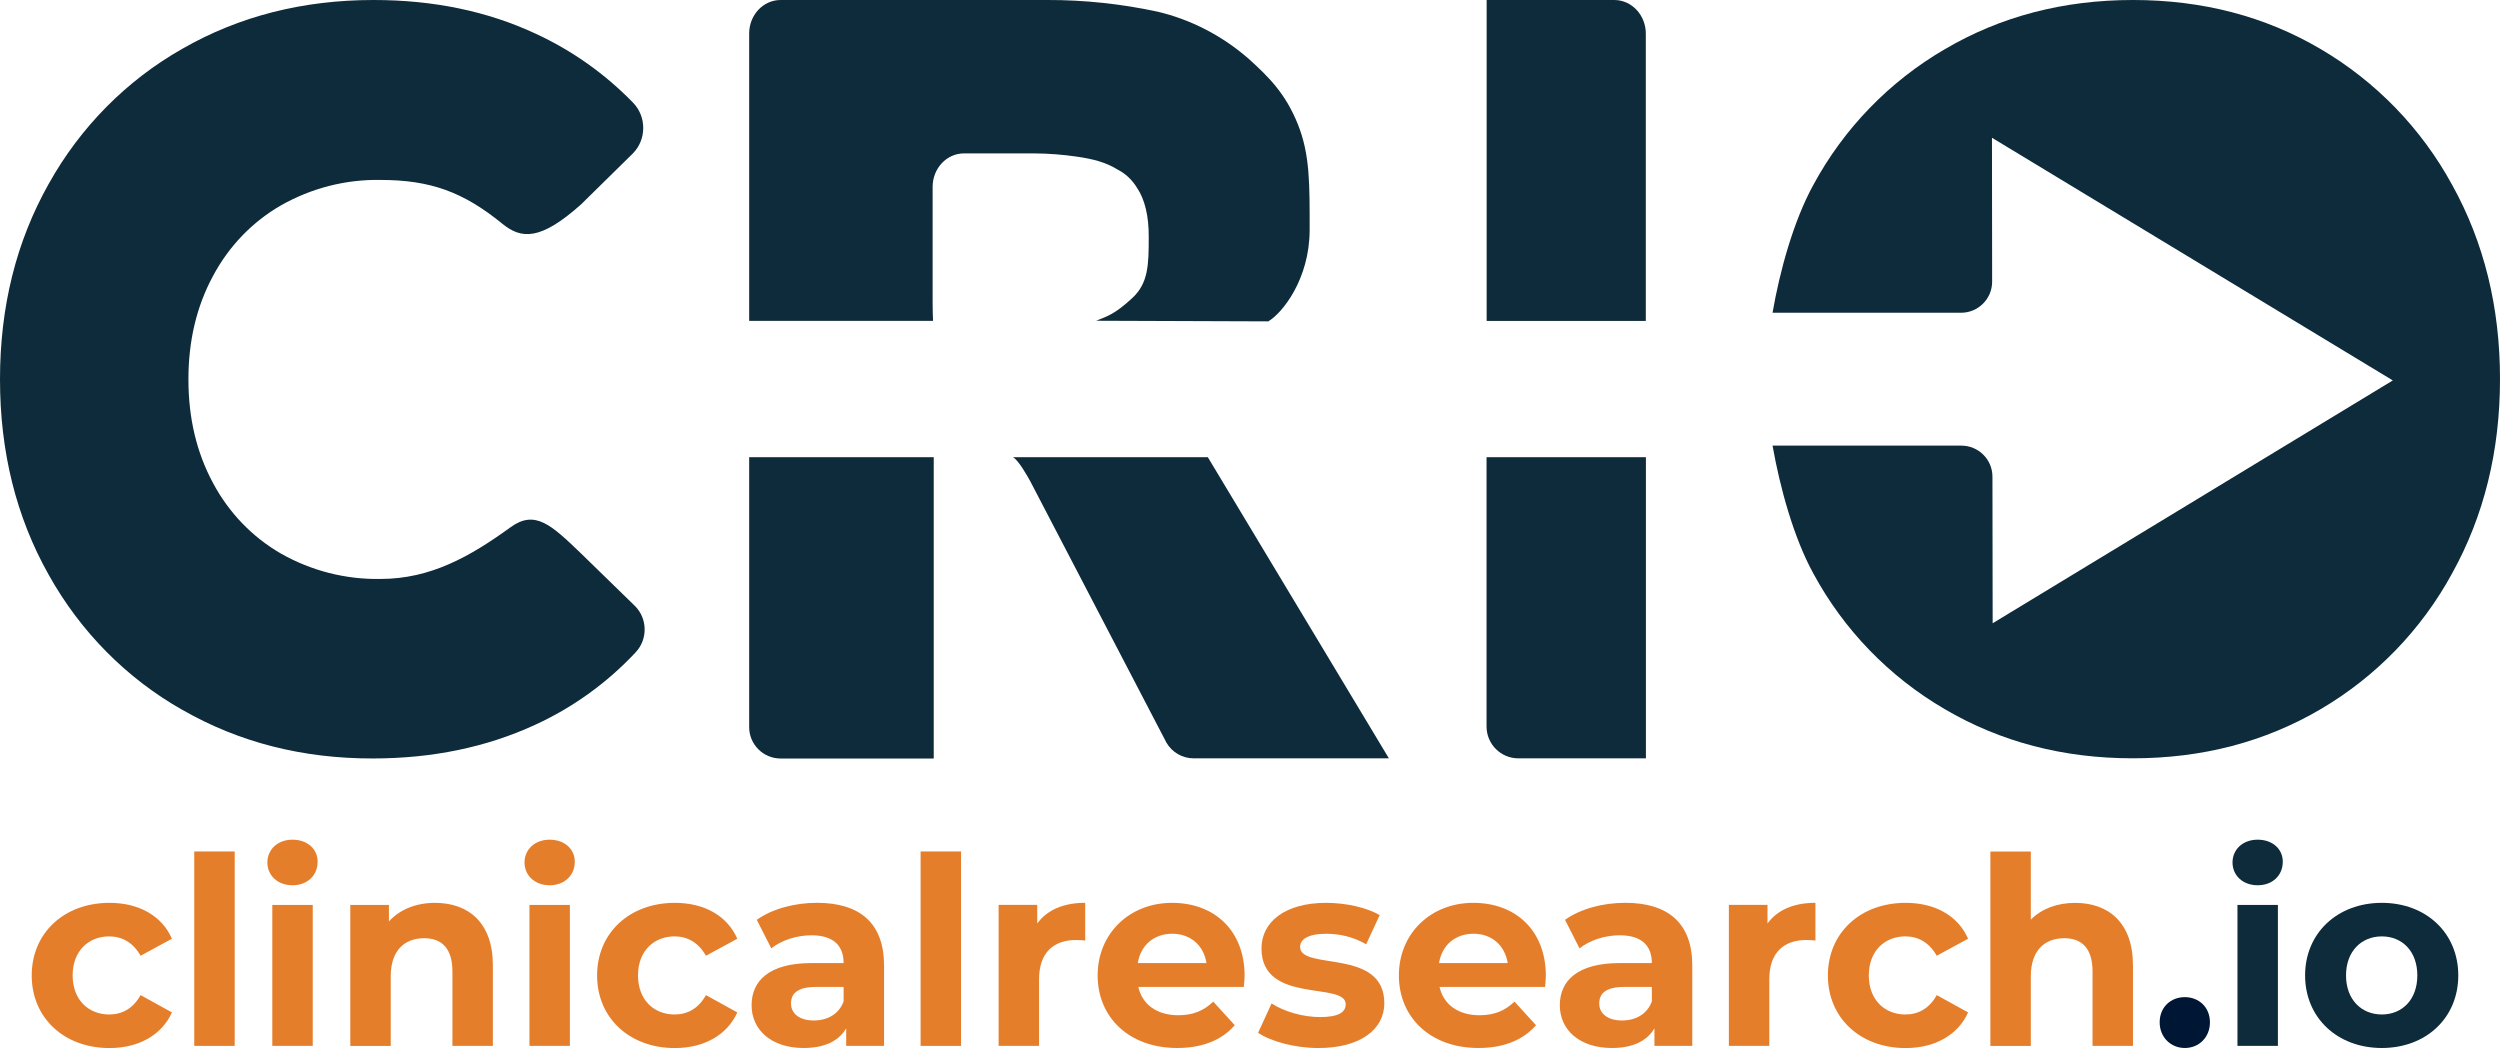
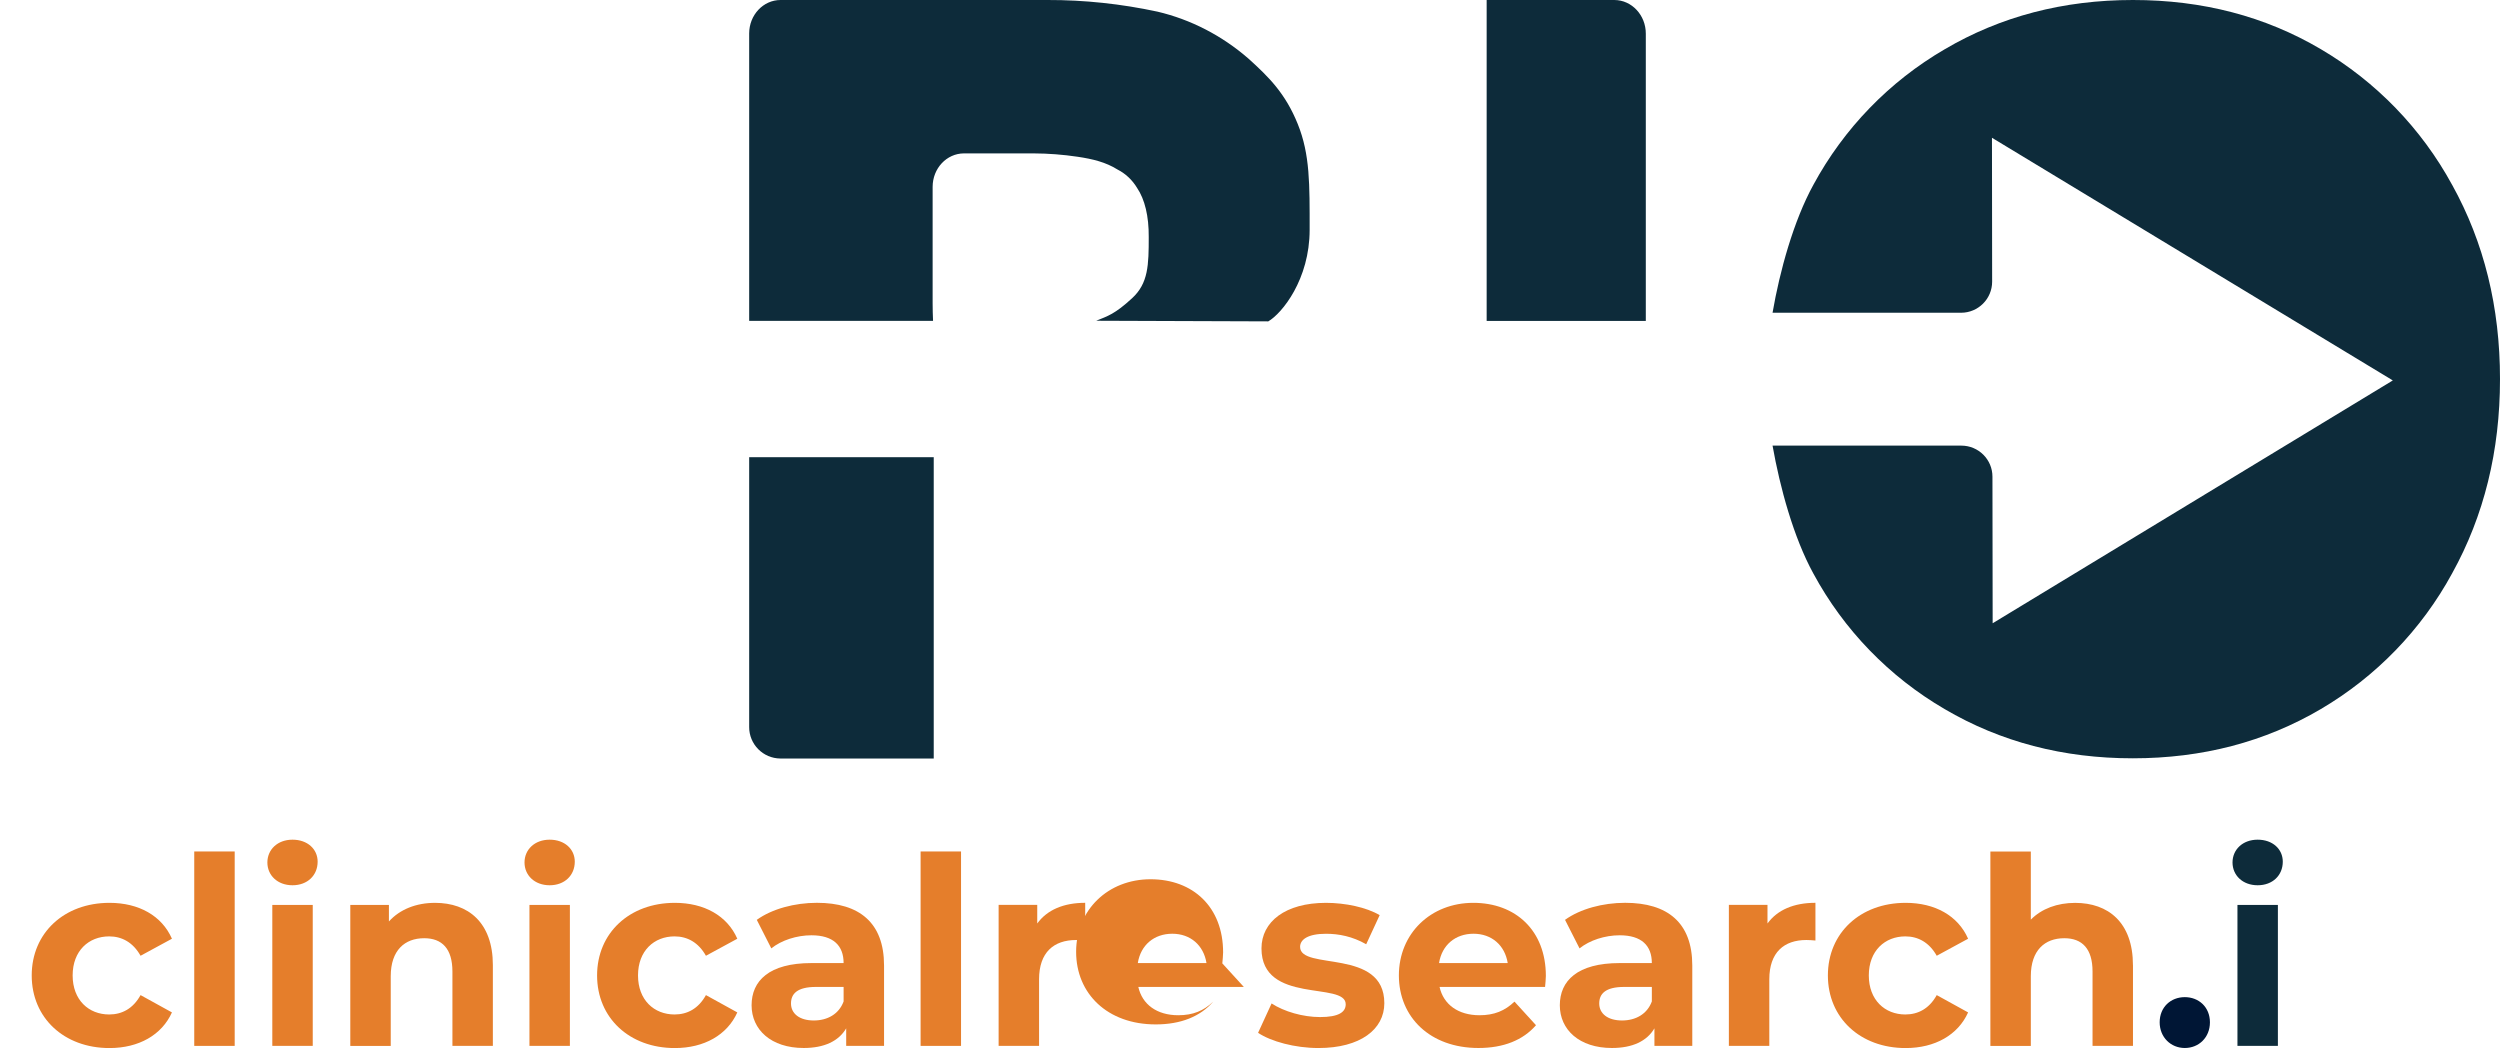
<svg xmlns="http://www.w3.org/2000/svg" id="Layer_1" viewBox="0 0 725.1 303.96">
  <defs>
    <style>.cls-1{fill:#e57e2b;}.cls-2{fill:#0d2b3a;}.cls-3{fill:#001635;}</style>
  </defs>
-   <path class="cls-2" d="m52.9,205.9c-16.19-9.15-29.6-22.72-38.78-39.2C4.71,149.98,0,131.09,0,110.02s4.71-39.97,14.12-56.68c9.18-16.48,22.6-30.04,38.78-39.2C69.34,4.71,87.83,0,108.36,0c17.33,0,32.97,3.24,46.91,9.73,10.58,4.86,20.2,11.67,28.39,20.1,3.91,4.08,3.87,10.65-.1,14.67-.04.04-.08.08-.11.11l-14.95,14.7c-11.75,10.47-17.26,10.12-22.84,5.56-11.22-9.15-20.77-12.68-35.33-12.68-10.07-.18-20.01,2.37-28.83,7.37-8.34,4.8-15.19,11.93-19.76,20.56-4.73,8.78-7.1,18.76-7.09,29.95,0,11.19,2.37,21.17,7.09,29.94,4.57,8.63,11.42,15.76,19.76,20.56,8.82,5,18.76,7.53,28.83,7.35,14.56,0,26-6.48,37.77-15.01,7.08-5.14,11.79-.69,20.45,7.64l15.59,15.19c3.68,3.64,3.79,9.65.25,13.43,0,0-.02.02-.02.03-8.33,8.9-18.26,16.05-29.24,21.06-14.07,6.48-29.73,9.72-47,9.73-20.38.03-38.79-4.67-55.23-14.1Z" />
  <path class="cls-2" d="m711.21,53.61c-8.89-16.33-22.06-29.93-38.08-39.35-16.12-9.51-34.28-14.26-54.48-14.26s-38.39,4.76-54.59,14.28c-16.08,9.36-29.26,22.97-38.11,39.33-5.75,10.47-9.75,25-11.84,37.1h54.67c4.97,0,9.01-4.02,9.02-9v-.03l-.05-41.72,116.26,70.38-116.06,70.43-.06-42.52c0-4.97-4.04-9-9.02-9h-54.76c2.14,12.1,6.09,26.63,11.84,37.1,8.84,16.35,22.01,29.95,38.07,39.31,16.21,9.53,34.41,14.29,54.59,14.28,20.18,0,38.35-4.77,54.52-14.28,16.03-9.42,29.19-23.02,38.08-39.35,9.26-16.71,13.89-35.5,13.89-56.37s-4.63-39.65-13.89-56.34Z" />
-   <path class="cls-2" d="m431.16,132.61v78.12c0,5.09,4.13,9.22,9.22,9.22h37v-87.34h-46.22Z" />
  <path class="cls-2" d="m477.35,93.08V9.77C477.36,4.38,473.26,0,468.2,0c0,0,0,0-.01,0h-37v93.08h46.16Z" />
  <path class="cls-2" d="m270.62,93.07c-.07-.5-.12-4.56-.12-5.08v-33.79c0-5.36,4.06-9.7,9.09-9.71,0,0,0,0,.01,0h20.2c4.26.02,8.51.34,12.72.97,4.41.65,8.21,1.58,11.61,3.71,2.32,1.18,4.28,3.02,5.67,5.33,2.25,3.34,3.42,8.22,3.38,14.24,0,8.11-.11,13.41-4.81,17.74-5,4.62-7.11,5.21-10.44,6.55l49.92.18c4-2.32,12-12.17,12-26.56,0-13.17.13-21.8-3.44-30.66s-8.35-13.61-14.32-19c-7.67-6.67-16.7-11.33-26.37-13.61C325.22,1.12,314.54-.02,303.83,0h-77.43c-5.03,0-9.11,4.35-9.11,9.71h0v83.36h53.33Z" />
  <path class="cls-2" d="m217.29,132.61v78.23c-.03,5.03,4.03,9.13,9.06,9.16.02,0,.03,0,.05,0h44.42v-87.39h-53.53Z" />
-   <path class="cls-2" d="m350.32,132.61h-56.53c1.57.79,4.13,5.35,5,6.92l39.53,75.88c1.63,2.81,4.63,4.54,7.88,4.54h56.63" />
  <path class="cls-1" d="m9.2,282.91c0-12.31,9.4-21.05,22.55-21.05,8.5,0,15.19,3.72,18.12,10.41l-9.1,4.94c-2.18-3.88-5.41-5.62-9.1-5.62-5.94,0-10.6,4.18-10.6,11.32s4.66,11.33,10.6,11.33c3.68,0,6.92-1.67,9.1-5.62l9.1,5.02c-2.93,6.54-9.62,10.34-18.12,10.34-13.16,0-22.55-8.74-22.55-21.05Z" />
  <path class="cls-1" d="m56.34,246.96h11.73v56.39h-11.73v-56.39Z" />
  <path class="cls-1" d="m77.55,250.15c0-3.72,2.93-6.61,7.29-6.61s7.29,2.74,7.29,6.38c0,3.95-2.93,6.84-7.29,6.84s-7.29-2.89-7.29-6.61Zm1.43,12.31h11.73v40.89h-11.73v-40.89Z" />
  <path class="cls-1" d="m142.95,279.94v23.41h-11.73v-21.58c0-6.61-3.01-9.65-8.19-9.65-5.64,0-9.7,3.5-9.7,11.02v20.22h-11.73v-40.89h11.2v4.79c3.16-3.5,7.89-5.4,13.38-5.4,9.55,0,16.77,5.62,16.77,18.09Z" />
  <path class="cls-1" d="m152.13,250.15c0-3.72,2.93-6.61,7.29-6.61s7.29,2.74,7.29,6.38c0,3.95-2.93,6.84-7.29,6.84s-7.29-2.89-7.29-6.61Zm1.43,12.31h11.73v40.89h-11.73v-40.89Z" />
  <path class="cls-1" d="m173.18,282.91c0-12.31,9.4-21.05,22.55-21.05,8.5,0,15.19,3.72,18.12,10.41l-9.1,4.94c-2.18-3.88-5.41-5.62-9.1-5.62-5.94,0-10.6,4.18-10.6,11.32s4.66,11.33,10.6,11.33c3.68,0,6.92-1.67,9.1-5.62l9.1,5.02c-2.93,6.54-9.62,10.34-18.12,10.34-13.16,0-22.55-8.74-22.55-21.05Z" />
  <path class="cls-1" d="m256.41,280.02v23.33h-10.98v-5.09c-2.18,3.72-6.39,5.7-12.33,5.7-9.47,0-15.11-5.32-15.11-12.39s5.04-12.24,17.37-12.24h9.32c0-5.09-3.01-8.06-9.32-8.06-4.29,0-8.72,1.44-11.65,3.8l-4.21-8.28c4.44-3.19,10.98-4.94,17.44-4.94,12.33,0,19.47,5.78,19.47,18.17Zm-11.73,10.41v-4.18h-8.04c-5.49,0-7.22,2.05-7.22,4.79,0,2.96,2.48,4.94,6.62,4.94,3.91,0,7.29-1.82,8.65-5.55Z" />
  <path class="cls-1" d="m267.01,246.96h11.73v56.39h-11.73v-56.39Z" />
  <path class="cls-1" d="m314.75,261.85v10.94c-.98-.08-1.73-.15-2.63-.15-6.47,0-10.75,3.57-10.75,11.4v19.3h-11.73v-40.89h11.2v5.4c2.86-3.95,7.67-6,13.91-6Z" />
-   <path class="cls-1" d="m360.76,286.25h-30.6c1.13,5.09,5.41,8.21,11.58,8.21,4.29,0,7.37-1.29,10.15-3.95l6.24,6.84c-3.76,4.33-9.4,6.61-16.69,6.61-13.98,0-23.08-8.89-23.08-21.05s9.25-21.05,21.58-21.05,21.05,8.06,21.05,21.21c0,.91-.15,2.2-.23,3.19Zm-30.75-6.92h19.92c-.83-5.17-4.66-8.51-9.92-8.51s-9.17,3.27-10,8.51Z" />
+   <path class="cls-1" d="m360.76,286.25h-30.6c1.13,5.09,5.41,8.21,11.58,8.21,4.29,0,7.37-1.29,10.15-3.95c-3.76,4.33-9.4,6.61-16.69,6.61-13.98,0-23.08-8.89-23.08-21.05s9.25-21.05,21.58-21.05,21.05,8.06,21.05,21.21c0,.91-.15,2.2-.23,3.19Zm-30.75-6.92h19.92c-.83-5.17-4.66-8.51-9.92-8.51s-9.17,3.27-10,8.51Z" />
  <path class="cls-1" d="m364.9,299.55l3.91-8.51c3.61,2.36,9.1,3.95,14.06,3.95,5.41,0,7.44-1.44,7.44-3.72,0-6.69-24.43.15-24.43-16.19,0-7.75,6.92-13.22,18.72-13.22,5.56,0,11.73,1.29,15.56,3.57l-3.91,8.44c-3.99-2.28-7.97-3.04-11.65-3.04-5.26,0-7.52,1.67-7.52,3.8,0,6.99,24.43.23,24.43,16.34,0,7.6-6.99,13-19.1,13-6.84,0-13.76-1.9-17.52-4.41Z" />
  <path class="cls-1" d="m448.13,286.25h-30.6c1.13,5.09,5.41,8.21,11.58,8.21,4.29,0,7.37-1.29,10.15-3.95l6.24,6.84c-3.76,4.33-9.4,6.61-16.69,6.61-13.98,0-23.08-8.89-23.08-21.05s9.25-21.05,21.58-21.05,21.05,8.06,21.05,21.21c0,.91-.15,2.2-.23,3.19Zm-30.75-6.92h19.92c-.83-5.17-4.66-8.51-9.92-8.51s-9.17,3.27-10,8.51Z" />
  <path class="cls-1" d="m490.83,280.02v23.33h-10.98v-5.09c-2.18,3.72-6.39,5.7-12.33,5.7-9.47,0-15.11-5.32-15.11-12.39s5.04-12.24,17.37-12.24h9.32c0-5.09-3.01-8.06-9.32-8.06-4.29,0-8.72,1.44-11.65,3.8l-4.21-8.28c4.44-3.19,10.98-4.94,17.44-4.94,12.33,0,19.47,5.78,19.47,18.17Zm-11.73,10.41v-4.18h-8.04c-5.49,0-7.22,2.05-7.22,4.79,0,2.96,2.48,4.94,6.62,4.94,3.91,0,7.29-1.82,8.65-5.55Z" />
  <path class="cls-1" d="m526.55,261.85v10.94c-.98-.08-1.73-.15-2.63-.15-6.46,0-10.75,3.57-10.75,11.4v19.3h-11.73v-40.89h11.2v5.4c2.86-3.95,7.67-6,13.91-6Z" />
  <path class="cls-1" d="m530.16,282.91c0-12.31,9.4-21.05,22.55-21.05,8.5,0,15.19,3.72,18.12,10.41l-9.1,4.94c-2.18-3.88-5.41-5.62-9.1-5.62-5.94,0-10.6,4.18-10.6,11.32s4.66,11.33,10.6,11.33c3.68,0,6.92-1.67,9.1-5.62l9.1,5.02c-2.93,6.54-9.62,10.34-18.12,10.34-13.16,0-22.55-8.74-22.55-21.05Z" />
  <path class="cls-1" d="m618.65,279.94v23.41h-11.73v-21.58c0-6.61-3.01-9.65-8.2-9.65-5.64,0-9.7,3.5-9.7,11.02v20.22h-11.73v-56.39h11.73v19.76c3.16-3.19,7.67-4.86,12.86-4.86,9.55,0,16.76,5.62,16.76,18.09Z" />
  <path class="cls-3" d="m626.39,296.51c0-4.41,3.23-7.3,7.29-7.3s7.29,2.89,7.29,7.3-3.23,7.45-7.29,7.45-7.29-3.12-7.29-7.45Z" />
  <path class="cls-2" d="m647.52,250.15c0-3.72,2.93-6.61,7.29-6.61s7.29,2.74,7.29,6.38c0,3.95-2.93,6.84-7.29,6.84s-7.29-2.89-7.29-6.61Zm1.43,12.31h11.73v40.89h-11.73v-40.89Z" />
-   <path class="cls-2" d="m668.57,282.91c0-12.31,9.4-21.05,22.25-21.05s22.18,8.74,22.18,21.05-9.32,21.05-22.18,21.05-22.25-8.74-22.25-21.05Zm32.55,0c0-7.07-4.44-11.32-10.3-11.32s-10.38,4.26-10.38,11.32,4.51,11.33,10.38,11.33,10.3-4.26,10.3-11.33Z" />
</svg>